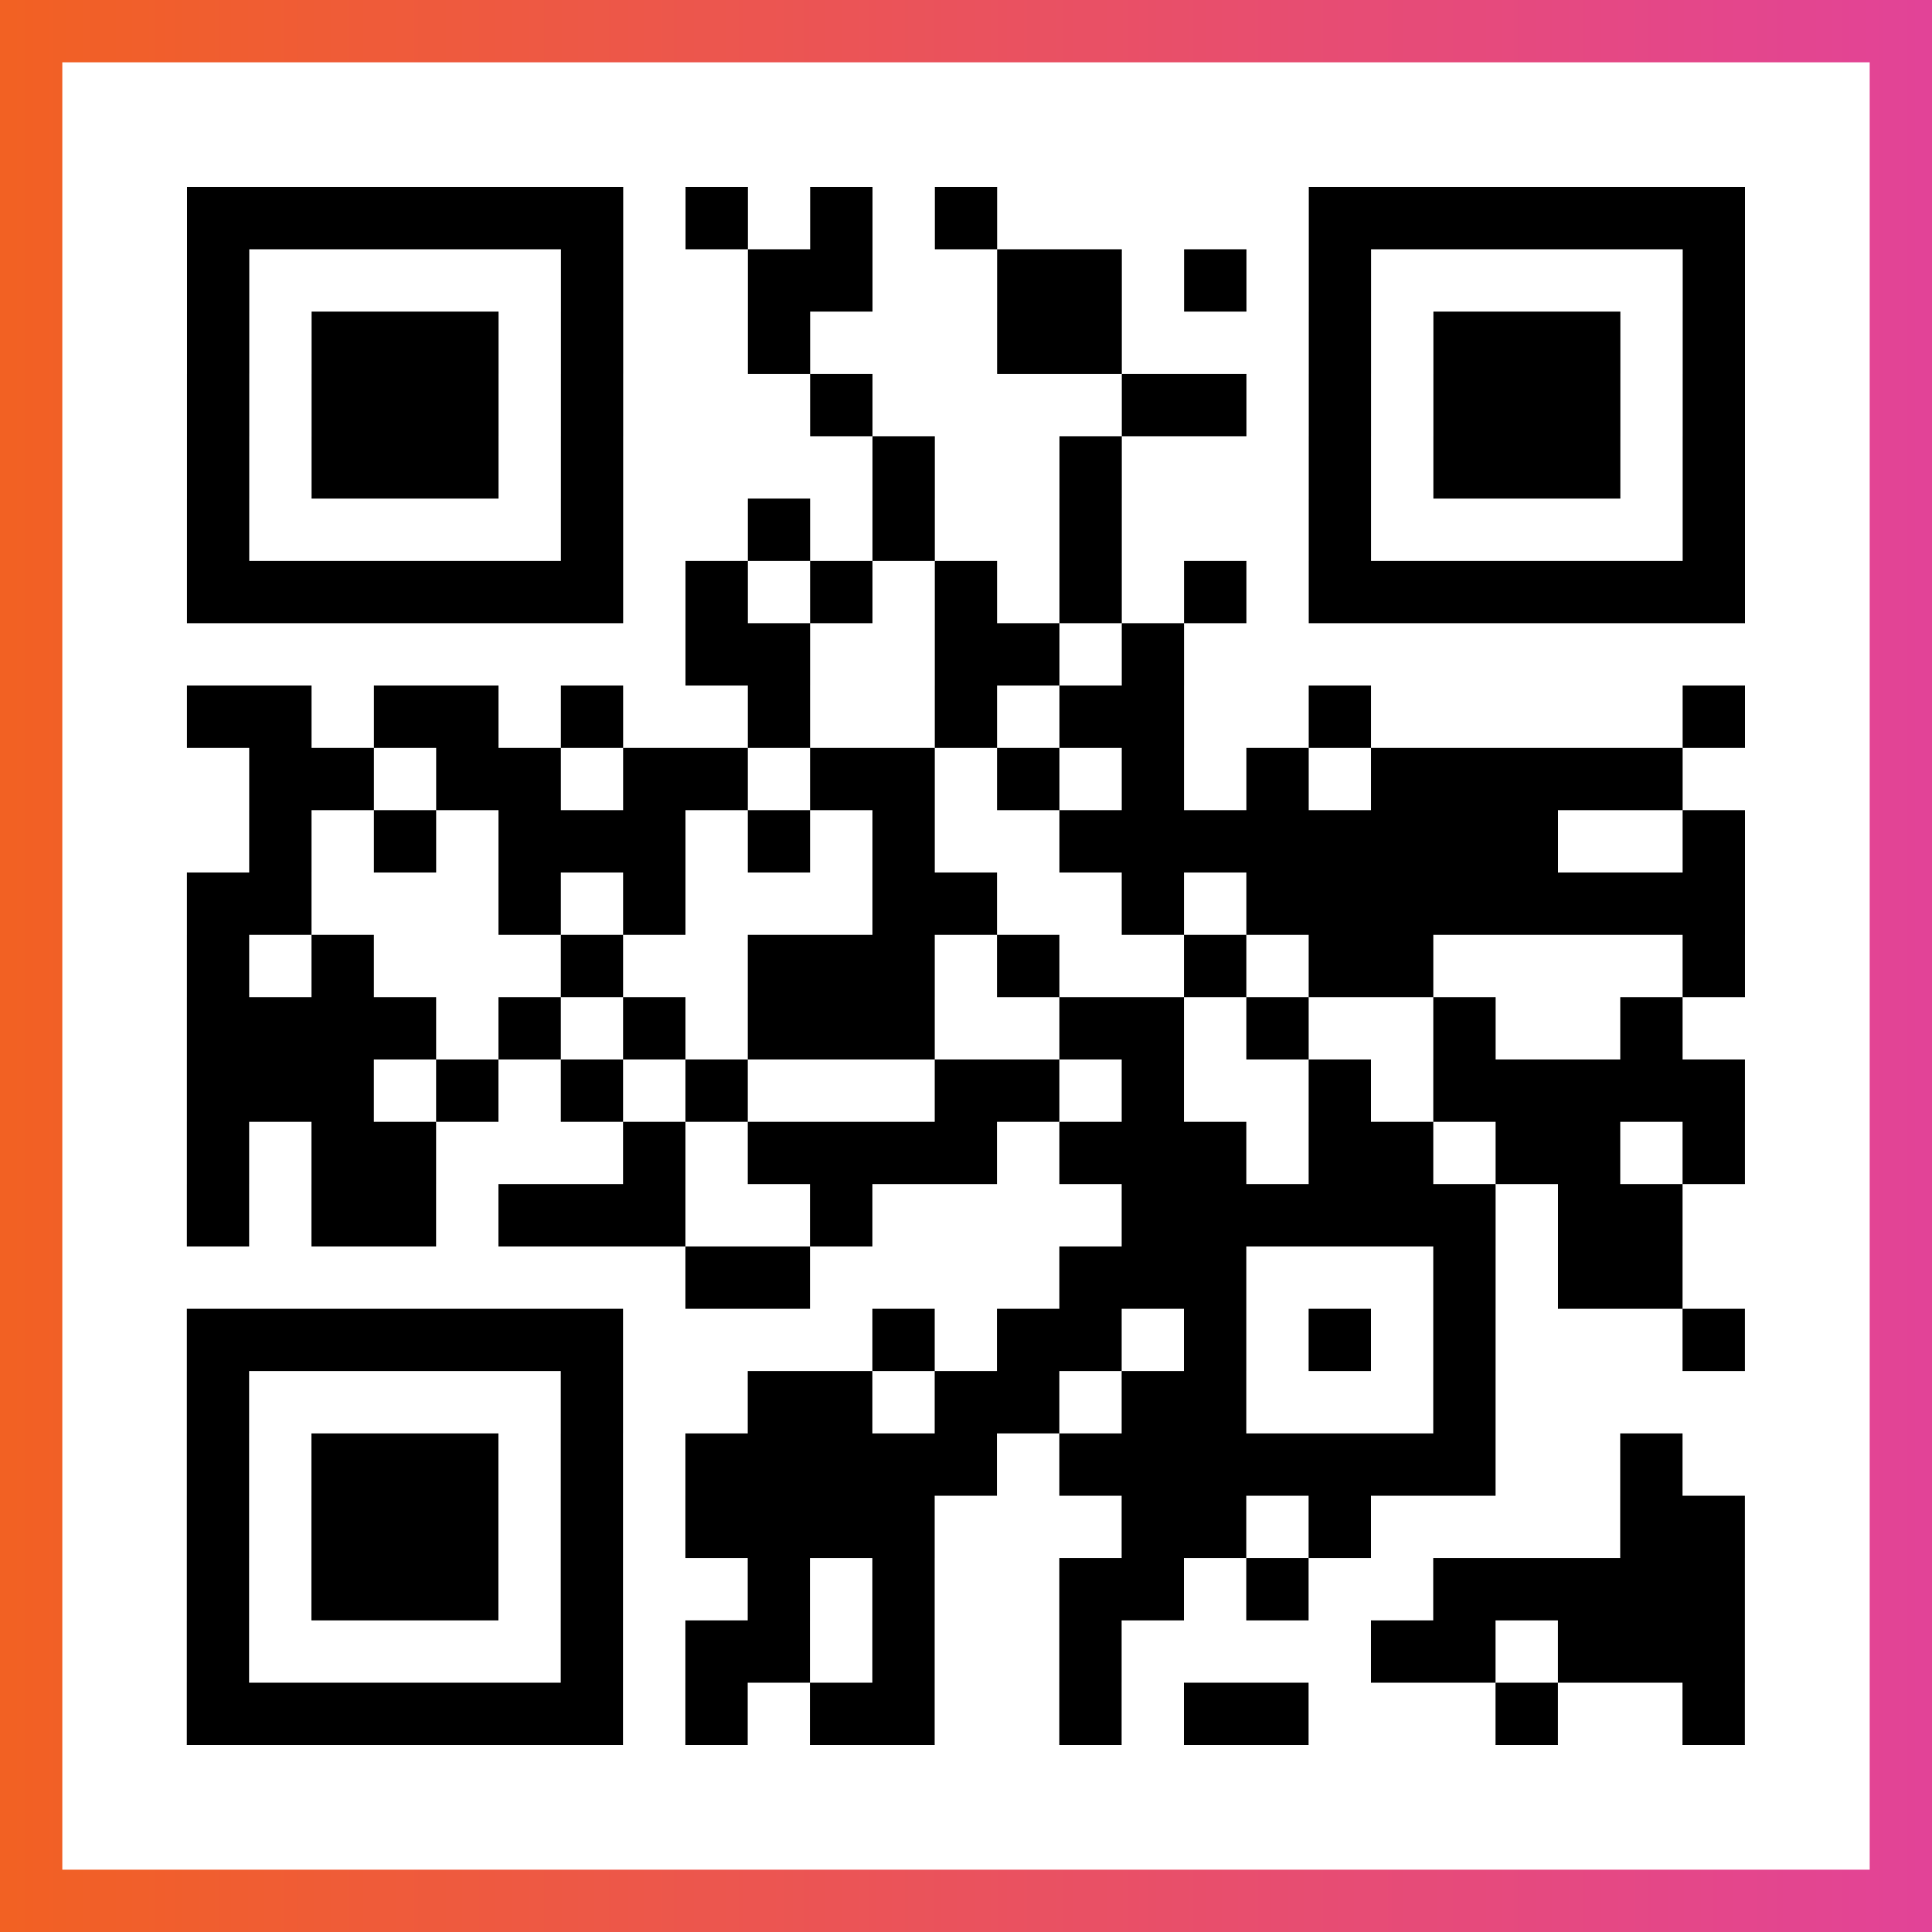
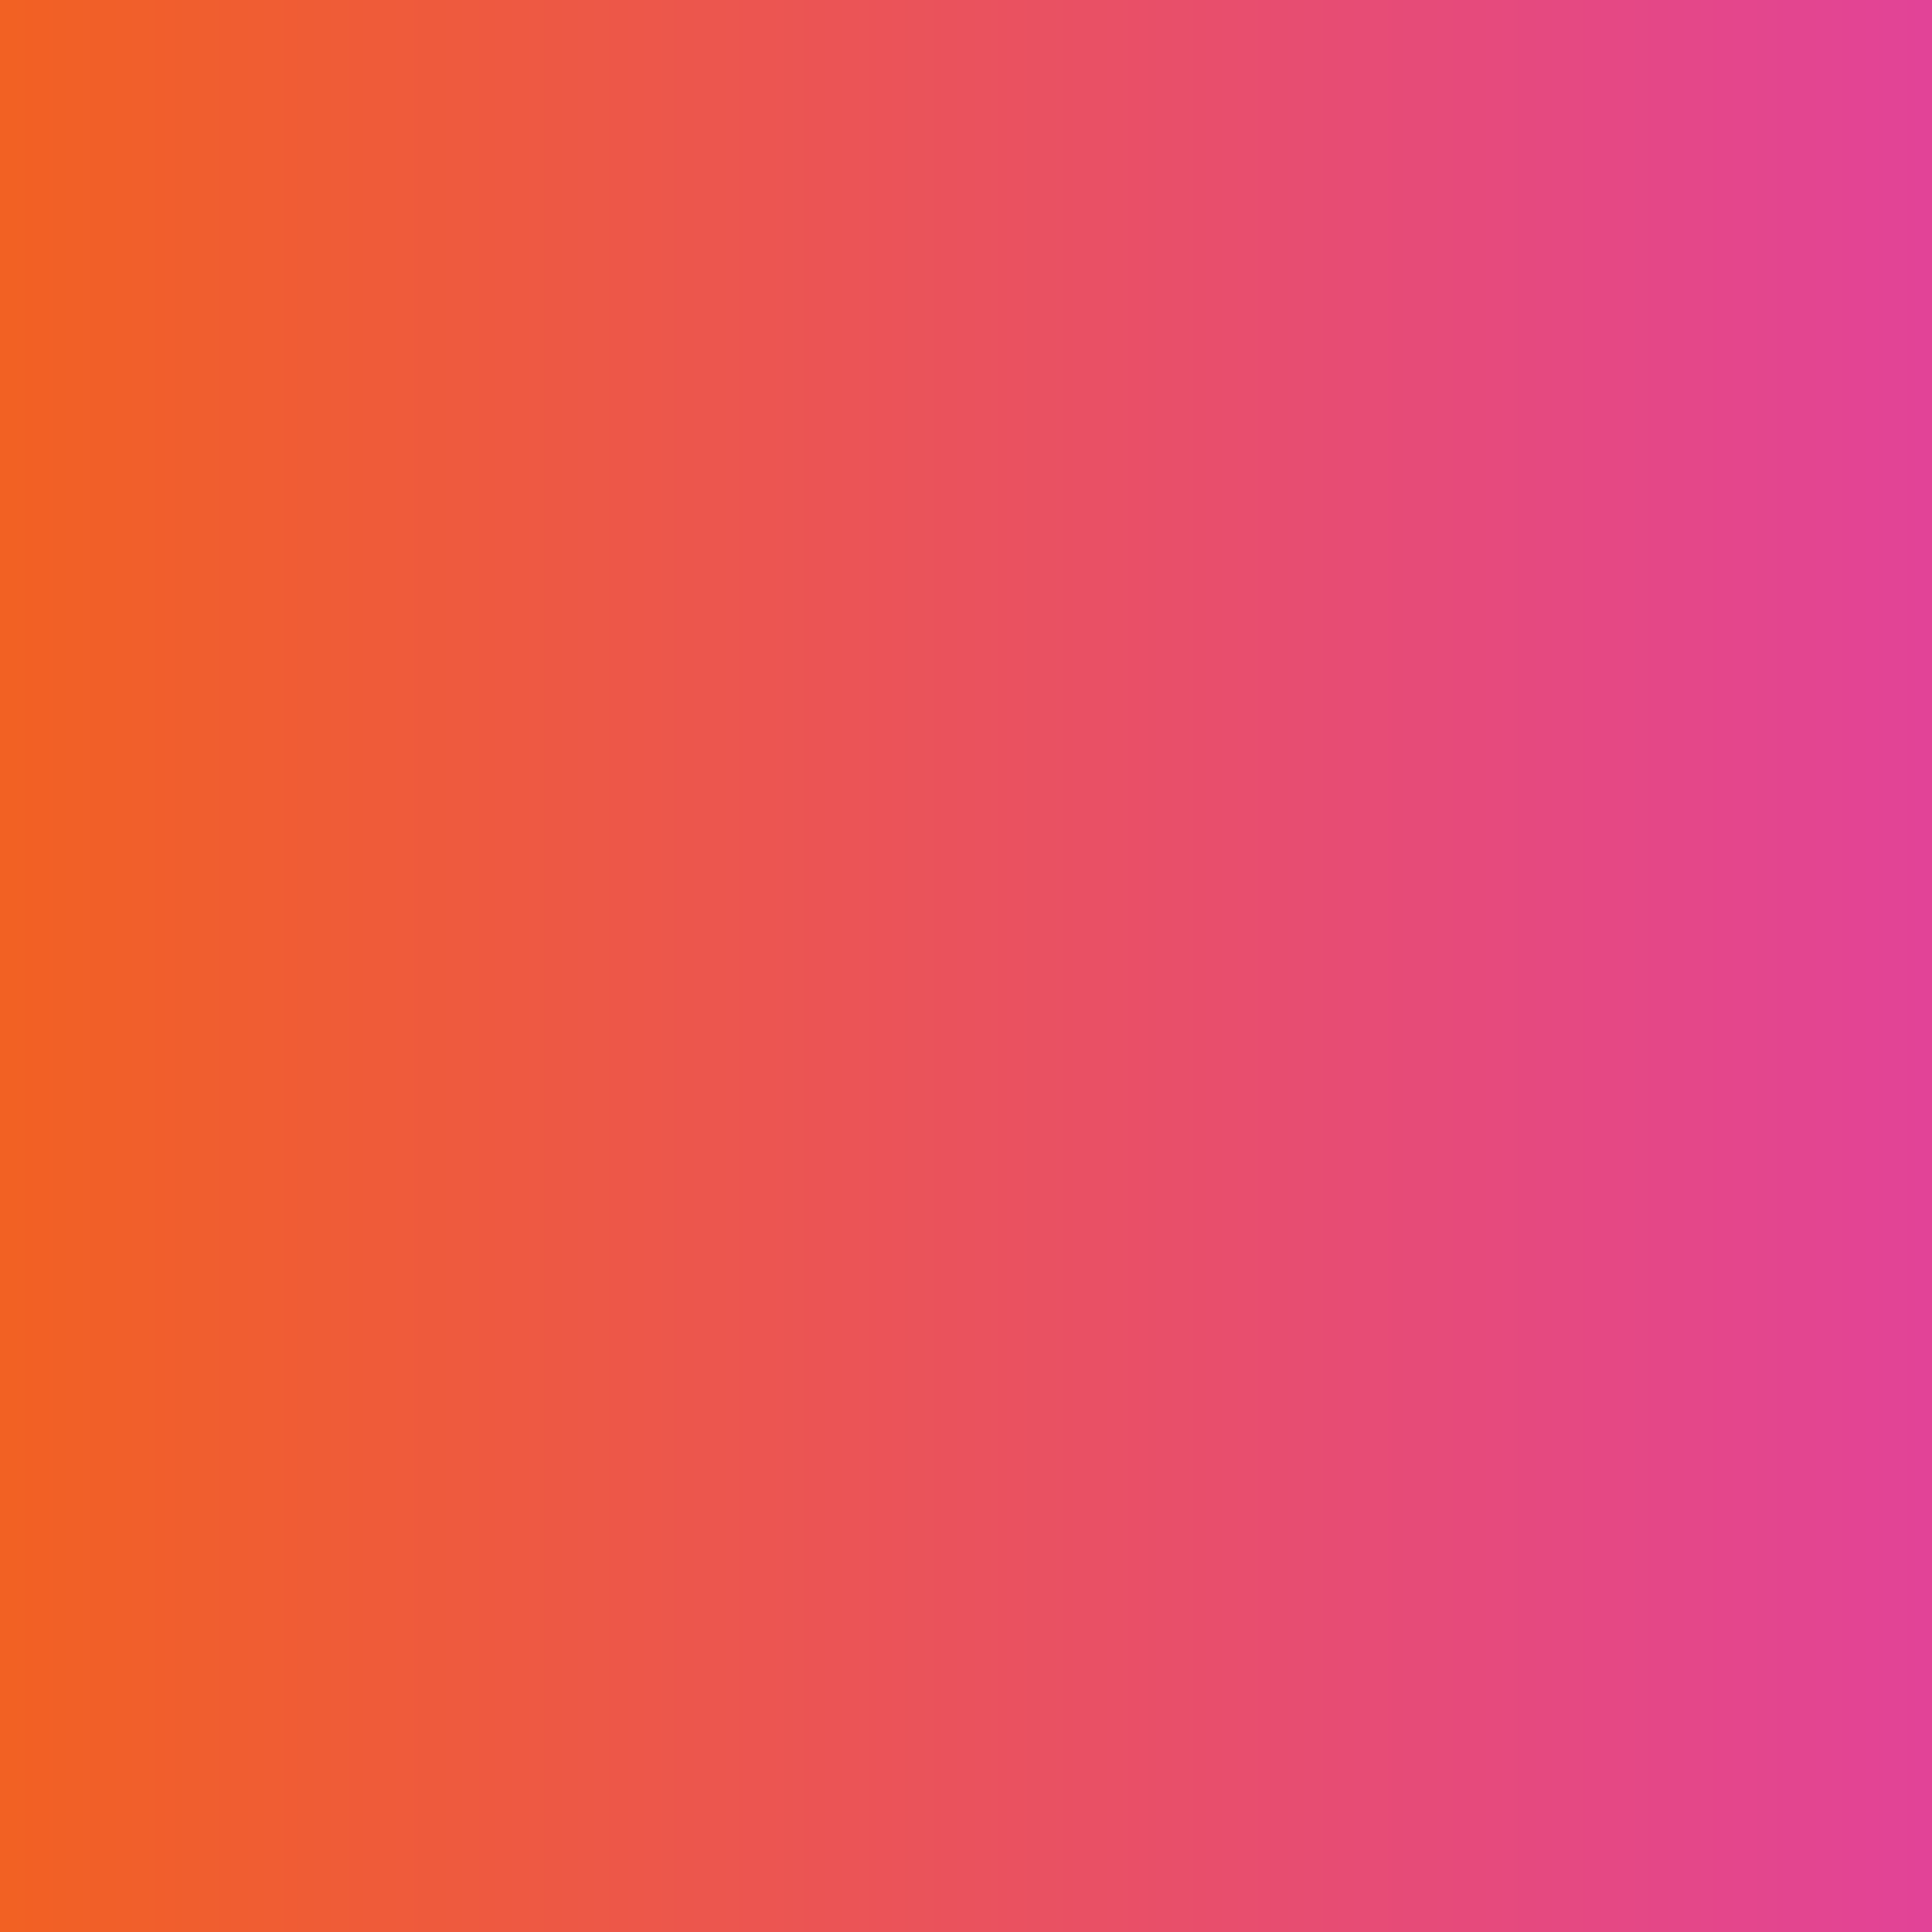
<svg xmlns="http://www.w3.org/2000/svg" viewBox="-1 -1 31 31" width="93" height="93">
  <rect x="-1" y="-1" width="31" height="31" fill="#333333" stroke="none" />
  <defs>
    <linearGradient id="primary">
      <stop class="start" offset="0%" stop-color="#f26122" />
      <stop class="stop" offset="100%" stop-color="#e24398" />
    </linearGradient>
  </defs>
  <rect x="-1" y="-1" width="31" height="31" fill="url(#primary)" />
-   <rect x="0" y="0" width="29" height="29" fill="#fff" />
-   <path stroke="#000" d="M2 2.5h7m1 0h1m1 0h1m1 0h1m5 0h7m-25 1h1m5 0h1m2 0h2m2 0h2m1 0h1m1 0h1m5 0h1m-25 1h1m1 0h3m1 0h1m2 0h1m3 0h2m3 0h1m1 0h3m1 0h1m-25 1h1m1 0h3m1 0h1m3 0h1m4 0h2m1 0h1m1 0h3m1 0h1m-25 1h1m1 0h3m1 0h1m4 0h1m2 0h1m3 0h1m1 0h3m1 0h1m-25 1h1m5 0h1m2 0h1m1 0h1m2 0h1m3 0h1m5 0h1m-25 1h7m1 0h1m1 0h1m1 0h1m1 0h1m1 0h1m1 0h7m-17 1h2m2 0h2m1 0h1m-16 1h2m1 0h2m1 0h1m2 0h1m2 0h1m1 0h2m2 0h1m5 0h1m-24 1h2m1 0h2m1 0h2m1 0h2m1 0h1m1 0h1m1 0h1m1 0h5m-23 1h1m1 0h1m1 0h3m1 0h1m1 0h1m2 0h8m2 0h1m-25 1h2m3 0h1m1 0h1m3 0h2m2 0h1m1 0h8m-25 1h1m1 0h1m3 0h1m2 0h3m1 0h1m2 0h1m1 0h2m4 0h1m-25 1h4m1 0h1m1 0h1m1 0h3m2 0h2m1 0h1m2 0h1m2 0h1m-24 1h3m1 0h1m1 0h1m1 0h1m3 0h2m1 0h1m2 0h1m1 0h5m-25 1h1m1 0h2m3 0h1m1 0h4m1 0h3m1 0h2m1 0h2m1 0h1m-25 1h1m1 0h2m1 0h3m2 0h1m4 0h6m1 0h2m-16 1h2m4 0h3m3 0h1m1 0h2m-24 1h7m4 0h1m1 0h2m1 0h1m1 0h1m1 0h1m3 0h1m-25 1h1m5 0h1m2 0h2m1 0h2m1 0h2m3 0h1m-21 1h1m1 0h3m1 0h1m1 0h5m1 0h7m2 0h1m-24 1h1m1 0h3m1 0h1m1 0h4m3 0h2m1 0h1m4 0h2m-25 1h1m1 0h3m1 0h1m2 0h1m1 0h1m2 0h2m1 0h1m2 0h5m-25 1h1m5 0h1m1 0h2m1 0h1m2 0h1m4 0h2m1 0h3m-25 1h7m1 0h1m1 0h2m2 0h1m1 0h2m3 0h1m2 0h1" />
</svg>